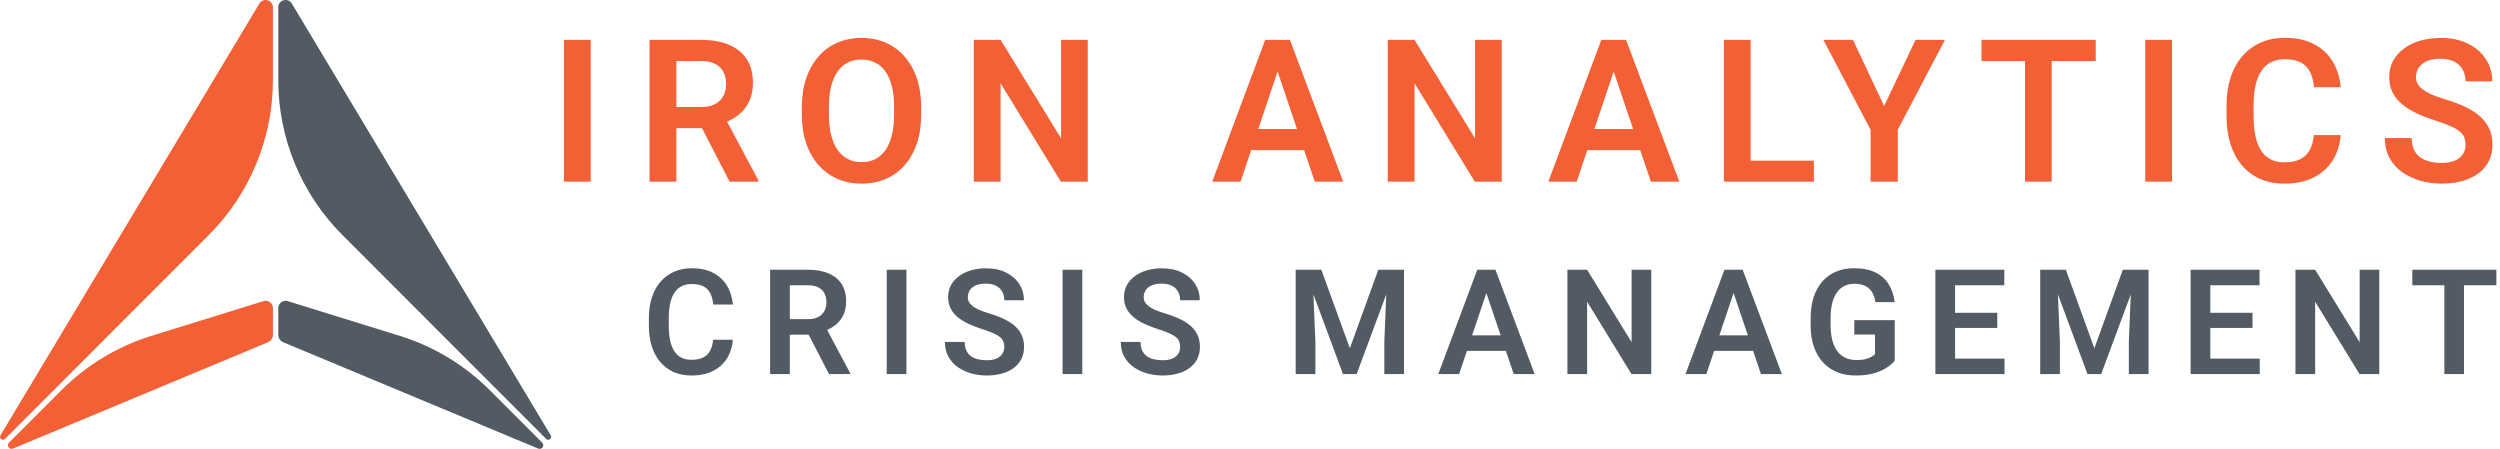
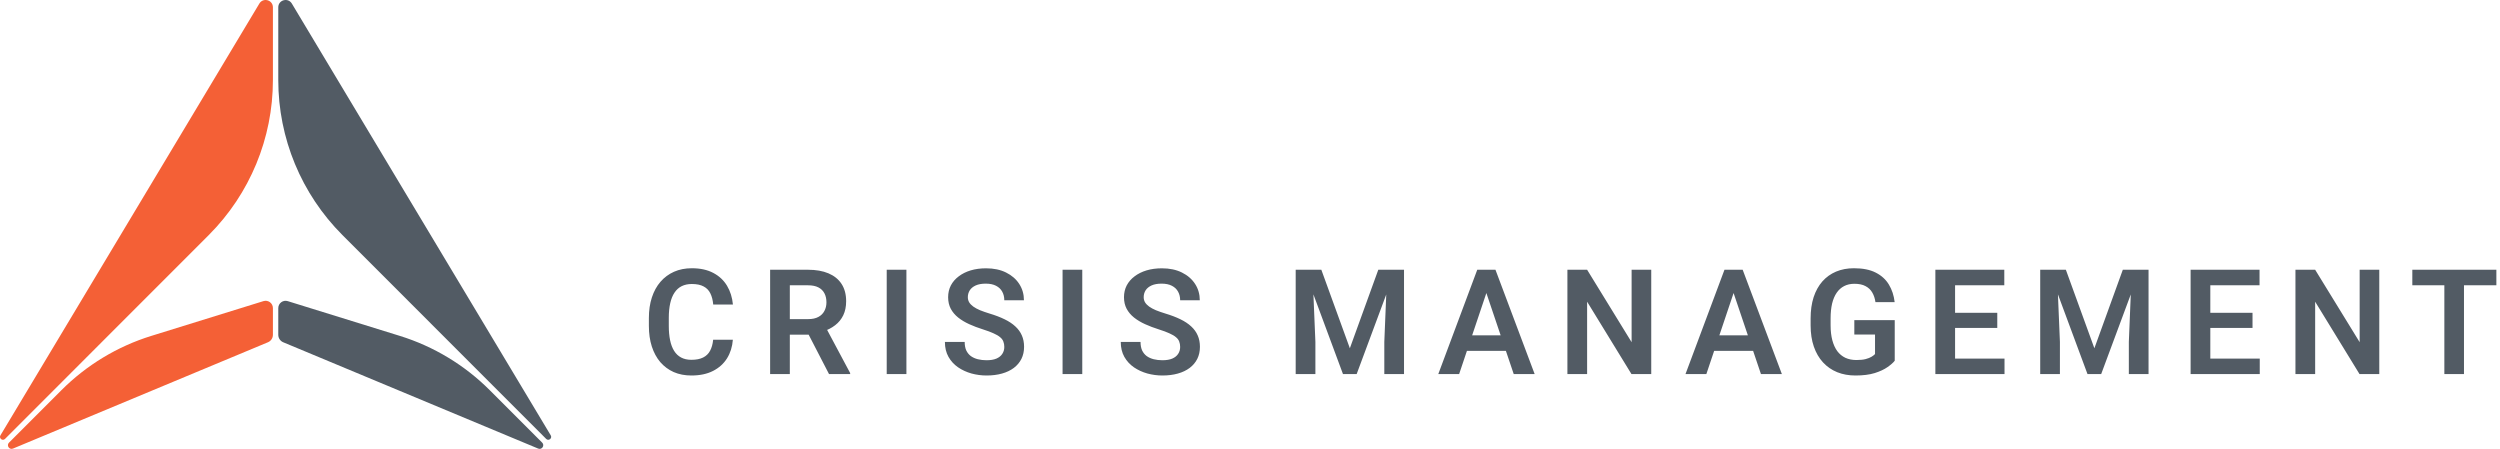
<svg xmlns="http://www.w3.org/2000/svg" width="401" height="72" viewBox="0 0 401 72" fill="none">
  <g clip-path="url(#clip0_101_2)">
    <path d="M0.072 69.828L41.602 0.57C42.212 -0.447 43.775 -0.015 43.775 1.172V12.85C43.775 22.17 40.077 31.105 33.492 37.695L0.805 70.4C0.413 70.792 -0.212 70.301 0.072 69.828V69.828ZM42.258 48.3L24.283 53.873C18.834 55.562 13.881 58.554 9.85 62.588L1.446 70.996C0.994 71.448 1.492 72.197 2.085 71.95L42.982 54.898C43.462 54.697 43.775 54.228 43.775 53.705V49.418C43.775 48.63 43.013 48.066 42.258 48.3Z" fill="#F46036" />
    <path d="M46.81 0.57L88.338 69.829C88.621 70.301 87.996 70.792 87.606 70.4L54.919 37.695C48.335 31.105 44.636 22.17 44.636 12.851V1.172C44.636 -0.015 46.198 -0.447 46.81 0.57V0.57ZM44.636 53.707C44.636 54.228 44.951 54.699 45.429 54.9L86.326 71.952C86.919 72.197 87.417 71.45 86.965 70.998L78.561 62.59C74.528 58.554 69.575 55.564 64.128 53.875L46.153 48.302C45.401 48.068 44.636 48.632 44.636 49.422V53.707V53.707Z" fill="#525B64" />
-     <path d="M94.75 6.394V29.144H90.453V6.394H94.75ZM104.191 6.394H112.456C114.185 6.394 115.67 6.654 116.909 7.175C118.149 7.696 119.102 8.467 119.769 9.488C120.435 10.508 120.769 11.764 120.769 13.253C120.769 14.43 120.56 15.451 120.144 16.316C119.727 17.18 119.139 17.904 118.378 18.488C117.628 19.071 116.743 19.529 115.722 19.863L114.378 20.55H107.081L107.05 17.16H112.503C113.389 17.16 114.123 17.003 114.706 16.691C115.29 16.378 115.727 15.946 116.019 15.394C116.321 14.842 116.472 14.212 116.472 13.503C116.472 12.743 116.326 12.087 116.034 11.535C115.743 10.972 115.3 10.54 114.706 10.238C114.113 9.936 113.363 9.785 112.456 9.785H108.488V29.144H104.191V6.394ZM117.034 29.144L111.769 18.956L116.316 18.941L121.644 28.925V29.144H117.034ZM147.756 17.191V18.363C147.756 20.081 147.527 21.628 147.069 23.003C146.61 24.368 145.959 25.529 145.116 26.488C144.272 27.446 143.267 28.18 142.1 28.691C140.933 29.201 139.636 29.456 138.209 29.456C136.803 29.456 135.511 29.201 134.334 28.691C133.168 28.18 132.157 27.446 131.303 26.488C130.449 25.529 129.787 24.368 129.319 23.003C128.85 21.628 128.616 20.081 128.616 18.363V17.191C128.616 15.462 128.85 13.915 129.319 12.55C129.787 11.186 130.444 10.024 131.287 9.066C132.131 8.097 133.136 7.357 134.303 6.847C135.48 6.337 136.772 6.081 138.178 6.081C139.605 6.081 140.902 6.337 142.069 6.847C143.235 7.357 144.241 8.097 145.084 9.066C145.939 10.024 146.595 11.186 147.053 12.55C147.522 13.915 147.756 15.462 147.756 17.191ZM143.412 18.363V17.16C143.412 15.92 143.298 14.832 143.069 13.894C142.84 12.946 142.501 12.149 142.053 11.503C141.605 10.857 141.053 10.373 140.397 10.05C139.741 9.717 139.001 9.55 138.178 9.55C137.345 9.55 136.605 9.717 135.959 10.05C135.324 10.373 134.782 10.857 134.334 11.503C133.886 12.149 133.543 12.946 133.303 13.894C133.074 14.832 132.959 15.92 132.959 17.16V18.363C132.959 19.592 133.074 20.68 133.303 21.628C133.543 22.576 133.886 23.378 134.334 24.035C134.793 24.68 135.345 25.17 135.991 25.503C136.636 25.837 137.376 26.003 138.209 26.003C139.043 26.003 139.782 25.837 140.428 25.503C141.074 25.17 141.616 24.68 142.053 24.035C142.501 23.378 142.84 22.576 143.069 21.628C143.298 20.68 143.412 19.592 143.412 18.363ZM174.478 6.394V29.144H170.166L160.494 13.363V29.144H156.197V6.394H160.494L170.197 22.191V6.394H174.478ZM205.469 9.847L198.984 29.144H194.438L202.938 6.394H205.844L205.469 9.847ZM210.891 29.144L204.375 9.847L203.984 6.394H206.906L215.453 29.144H210.891ZM210.594 20.691V24.081H198.391V20.691H210.594ZM240.878 6.394V29.144H236.566L226.894 13.363V29.144H222.597V6.394H226.894L236.597 22.191V6.394H240.878ZM259.381 9.847L252.897 29.144H248.35L256.85 6.394H259.756L259.381 9.847ZM264.803 29.144L258.288 9.847L257.897 6.394H260.819L269.366 29.144H264.803ZM264.506 20.691V24.081H252.303V20.691H264.506ZM290.947 25.769V29.144H279.509V25.769H290.947ZM280.806 6.394V29.144H276.509V6.394H280.806ZM297.216 6.394L302.216 17.003L307.247 6.394H311.966L304.403 20.816V29.144H300.044V20.816L292.466 6.394H297.216ZM329.094 6.394V29.144H324.812V6.394H329.094ZM336.156 6.394V9.785H317.828V6.394H336.156ZM348.394 6.394V29.144H344.097V6.394H348.394ZM371.147 21.66H375.444C375.329 23.18 374.907 24.529 374.178 25.706C373.449 26.873 372.433 27.79 371.131 28.456C369.829 29.123 368.251 29.456 366.397 29.456C364.97 29.456 363.683 29.206 362.538 28.706C361.402 28.196 360.428 27.472 359.616 26.535C358.814 25.587 358.199 24.451 357.772 23.128C357.345 21.795 357.131 20.3 357.131 18.644V16.91C357.131 15.253 357.35 13.758 357.788 12.425C358.225 11.092 358.85 9.956 359.663 9.019C360.485 8.071 361.47 7.342 362.616 6.831C363.772 6.321 365.064 6.066 366.491 6.066C368.345 6.066 369.913 6.41 371.194 7.097C372.475 7.774 373.47 8.706 374.178 9.894C374.886 11.082 375.314 12.446 375.459 13.988H371.163C371.079 13.029 370.871 12.217 370.538 11.55C370.215 10.883 369.725 10.378 369.069 10.035C368.423 9.68 367.564 9.503 366.491 9.503C365.657 9.503 364.923 9.66 364.288 9.972C363.663 10.285 363.142 10.753 362.725 11.378C362.308 11.993 361.996 12.764 361.788 13.691C361.579 14.607 361.475 15.67 361.475 16.878V18.644C361.475 19.8 361.569 20.837 361.756 21.753C361.944 22.67 362.235 23.446 362.631 24.081C363.027 24.717 363.538 25.201 364.163 25.535C364.788 25.868 365.532 26.035 366.397 26.035C367.449 26.035 368.303 25.868 368.959 25.535C369.626 25.201 370.131 24.712 370.475 24.066C370.829 23.42 371.053 22.618 371.147 21.66ZM395.478 23.238C395.478 22.8 395.41 22.41 395.275 22.066C395.15 21.712 394.916 21.394 394.572 21.113C394.239 20.821 393.765 20.54 393.15 20.269C392.546 19.988 391.765 19.696 390.806 19.394C389.744 19.061 388.754 18.686 387.837 18.269C386.921 17.852 386.114 17.368 385.416 16.816C384.728 16.264 384.192 15.628 383.806 14.91C383.421 14.18 383.228 13.337 383.228 12.378C383.228 11.441 383.426 10.587 383.822 9.816C384.228 9.045 384.801 8.384 385.541 7.831C386.28 7.269 387.15 6.837 388.15 6.535C389.16 6.232 390.275 6.081 391.494 6.081C393.181 6.081 394.64 6.389 395.869 7.003C397.108 7.618 398.067 8.451 398.744 9.503C399.421 10.555 399.759 11.738 399.759 13.05H395.478C395.478 12.342 395.327 11.717 395.025 11.175C394.733 10.633 394.285 10.207 393.681 9.894C393.087 9.581 392.337 9.425 391.431 9.425C390.556 9.425 389.827 9.555 389.244 9.816C388.671 10.076 388.239 10.43 387.947 10.878C387.666 11.326 387.525 11.826 387.525 12.378C387.525 12.795 387.624 13.17 387.822 13.503C388.02 13.826 388.317 14.133 388.712 14.425C389.108 14.707 389.598 14.972 390.181 15.222C390.775 15.462 391.462 15.701 392.244 15.941C393.494 16.316 394.587 16.733 395.525 17.191C396.473 17.649 397.259 18.17 397.884 18.753C398.52 19.337 398.994 19.993 399.306 20.722C399.629 21.451 399.791 22.279 399.791 23.206C399.791 24.186 399.598 25.061 399.212 25.831C398.827 26.602 398.275 27.259 397.556 27.8C396.837 28.342 395.973 28.753 394.962 29.035C393.962 29.316 392.843 29.456 391.603 29.456C390.499 29.456 389.405 29.311 388.322 29.019C387.249 28.717 386.275 28.269 385.4 27.675C384.525 27.071 383.827 26.311 383.306 25.394C382.785 24.467 382.525 23.384 382.525 22.144H386.837C386.837 22.863 386.952 23.477 387.181 23.988C387.421 24.488 387.754 24.899 388.181 25.222C388.619 25.535 389.129 25.764 389.712 25.91C390.296 26.055 390.926 26.128 391.603 26.128C392.478 26.128 393.197 26.009 393.759 25.769C394.332 25.519 394.759 25.175 395.041 24.738C395.332 24.3 395.478 23.8 395.478 23.238Z" fill="#F46036" />
    <path d="M114.389 54.495H117.55C117.465 55.614 117.155 56.606 116.619 57.472C116.082 58.33 115.335 59.004 114.378 59.494C113.42 59.985 112.259 60.23 110.895 60.23C109.846 60.23 108.9 60.046 108.057 59.678C107.222 59.303 106.505 58.77 105.908 58.081C105.318 57.383 104.866 56.548 104.551 55.575C104.237 54.595 104.08 53.495 104.08 52.277V51.001C104.08 49.783 104.241 48.684 104.563 47.703C104.885 46.722 105.344 45.887 105.942 45.198C106.547 44.5 107.271 43.964 108.114 43.589C108.965 43.213 109.915 43.026 110.964 43.026C112.328 43.026 113.481 43.278 114.424 43.784C115.366 44.282 116.098 44.968 116.619 45.841C117.14 46.715 117.454 47.718 117.561 48.852H114.401C114.339 48.147 114.186 47.55 113.941 47.059C113.703 46.569 113.343 46.197 112.861 45.945C112.386 45.684 111.753 45.554 110.964 45.554C110.351 45.554 109.811 45.669 109.344 45.899C108.884 46.129 108.501 46.473 108.195 46.933C107.888 47.385 107.658 47.952 107.505 48.634C107.352 49.308 107.275 50.09 107.275 50.978V52.277C107.275 53.127 107.344 53.89 107.482 54.564C107.62 55.238 107.835 55.809 108.126 56.276C108.417 56.744 108.792 57.1 109.252 57.345C109.712 57.59 110.259 57.713 110.895 57.713C111.669 57.713 112.297 57.59 112.78 57.345C113.271 57.1 113.642 56.74 113.895 56.265C114.155 55.79 114.32 55.2 114.389 54.495ZM123.528 43.267H129.608C130.879 43.267 131.971 43.458 132.883 43.842C133.795 44.225 134.496 44.791 134.986 45.542C135.476 46.293 135.722 47.217 135.722 48.312C135.722 49.178 135.568 49.929 135.262 50.565C134.955 51.2 134.523 51.733 133.963 52.162C133.412 52.591 132.76 52.928 132.009 53.173L131.021 53.679H125.654L125.631 51.185H129.642C130.293 51.185 130.833 51.07 131.262 50.84C131.692 50.611 132.013 50.293 132.228 49.887C132.45 49.48 132.561 49.017 132.561 48.496C132.561 47.937 132.454 47.454 132.239 47.048C132.025 46.634 131.699 46.316 131.262 46.094C130.826 45.872 130.274 45.761 129.608 45.761H126.688V60H123.528V43.267ZM132.975 60L129.102 52.507L132.446 52.495L136.365 59.839V60H132.975ZM145.389 43.267V60H142.229V43.267H145.389ZM161.09 55.656C161.09 55.334 161.04 55.047 160.941 54.794C160.849 54.533 160.676 54.3 160.424 54.093C160.178 53.878 159.83 53.671 159.378 53.472C158.933 53.265 158.359 53.051 157.654 52.829C156.872 52.584 156.145 52.308 155.47 52.001C154.796 51.695 154.202 51.339 153.689 50.932C153.183 50.526 152.789 50.059 152.505 49.53C152.222 48.994 152.08 48.373 152.08 47.669C152.08 46.979 152.226 46.351 152.517 45.784C152.816 45.217 153.237 44.73 153.781 44.324C154.325 43.91 154.965 43.593 155.7 43.37C156.443 43.148 157.263 43.037 158.16 43.037C159.401 43.037 160.473 43.263 161.378 43.715C162.289 44.167 162.994 44.78 163.492 45.554C163.99 46.328 164.239 47.197 164.239 48.163H161.09C161.09 47.642 160.979 47.182 160.757 46.784C160.542 46.385 160.213 46.071 159.769 45.841C159.332 45.611 158.78 45.496 158.114 45.496C157.47 45.496 156.934 45.592 156.505 45.784C156.083 45.975 155.765 46.236 155.551 46.565C155.344 46.895 155.24 47.262 155.24 47.669C155.24 47.975 155.313 48.251 155.459 48.496C155.604 48.733 155.823 48.959 156.114 49.174C156.405 49.381 156.765 49.576 157.194 49.76C157.631 49.936 158.137 50.113 158.711 50.289C159.631 50.565 160.435 50.871 161.125 51.208C161.822 51.545 162.4 51.928 162.86 52.358C163.327 52.786 163.676 53.269 163.906 53.806C164.143 54.342 164.262 54.951 164.262 55.633C164.262 56.353 164.12 56.997 163.837 57.564C163.553 58.13 163.147 58.613 162.619 59.012C162.09 59.41 161.454 59.713 160.711 59.92C159.975 60.126 159.152 60.23 158.24 60.23C157.428 60.23 156.623 60.123 155.827 59.908C155.037 59.686 154.321 59.356 153.678 58.92C153.034 58.475 152.521 57.916 152.138 57.242C151.754 56.56 151.563 55.763 151.563 54.851H154.735C154.735 55.38 154.819 55.832 154.988 56.208C155.164 56.575 155.409 56.878 155.723 57.115C156.045 57.345 156.42 57.514 156.849 57.621C157.278 57.728 157.742 57.782 158.24 57.782C158.884 57.782 159.412 57.694 159.826 57.518C160.247 57.334 160.562 57.081 160.768 56.759C160.983 56.437 161.09 56.07 161.09 55.656ZM173.596 43.267V60H170.436V43.267H173.596ZM189.297 55.656C189.297 55.334 189.248 55.047 189.148 54.794C189.056 54.533 188.884 54.3 188.631 54.093C188.386 53.878 188.037 53.671 187.585 53.472C187.141 53.265 186.566 53.051 185.861 52.829C185.08 52.584 184.352 52.308 183.678 52.001C183.003 51.695 182.41 51.339 181.896 50.932C181.391 50.526 180.996 50.059 180.713 49.53C180.429 48.994 180.287 48.373 180.287 47.669C180.287 46.979 180.433 46.351 180.724 45.784C181.023 45.217 181.444 44.73 181.988 44.324C182.532 43.91 183.172 43.593 183.907 43.37C184.651 43.148 185.47 43.037 186.367 43.037C187.608 43.037 188.681 43.263 189.585 43.715C190.497 44.167 191.201 44.78 191.699 45.554C192.197 46.328 192.446 47.197 192.446 48.163H189.297C189.297 47.642 189.186 47.182 188.964 46.784C188.75 46.385 188.42 46.071 187.976 45.841C187.539 45.611 186.987 45.496 186.321 45.496C185.677 45.496 185.141 45.592 184.712 45.784C184.291 45.975 183.973 46.236 183.758 46.565C183.551 46.895 183.448 47.262 183.448 47.669C183.448 47.975 183.521 48.251 183.666 48.496C183.812 48.733 184.03 48.959 184.321 49.174C184.612 49.381 184.972 49.576 185.402 49.76C185.838 49.936 186.344 50.113 186.919 50.289C187.838 50.565 188.642 50.871 189.332 51.208C190.029 51.545 190.608 51.928 191.067 52.358C191.535 52.786 191.883 53.269 192.113 53.806C192.351 54.342 192.469 54.951 192.469 55.633C192.469 56.353 192.328 56.997 192.044 57.564C191.761 58.13 191.355 58.613 190.826 59.012C190.297 59.41 189.661 59.713 188.918 59.92C188.183 60.126 187.359 60.23 186.447 60.23C185.635 60.23 184.831 60.123 184.034 59.908C183.245 59.686 182.528 59.356 181.885 58.92C181.241 58.475 180.728 57.916 180.345 57.242C179.962 56.56 179.77 55.763 179.77 54.851H182.942C182.942 55.38 183.026 55.832 183.195 56.208C183.371 56.575 183.616 56.878 183.93 57.115C184.252 57.345 184.628 57.514 185.057 57.621C185.486 57.728 185.949 57.782 186.447 57.782C187.091 57.782 187.62 57.694 188.033 57.518C188.455 57.334 188.769 57.081 188.976 56.759C189.19 56.437 189.297 56.07 189.297 55.656ZM209.207 43.267H211.942L216.516 55.863L221.079 43.267H223.826L217.608 60H215.413L209.207 43.267ZM207.828 43.267H210.506L210.989 54.84V60H207.828V43.267ZM222.516 43.267H225.205V60H222.044V54.84L222.516 43.267ZM238.814 45.807L234.045 60H230.701L236.952 43.267H239.09L238.814 45.807ZM242.802 60L238.01 45.807L237.722 43.267H239.872L246.158 60H242.802ZM242.584 53.782V56.276H233.608V53.782H242.584ZM264.859 43.267V60H261.687L254.573 48.392V60H251.412V43.267H254.573L261.71 54.886V43.267H264.859ZM278.468 45.807L273.699 60H270.354L276.606 43.267H278.744L278.468 45.807ZM282.456 60L277.664 45.807L277.376 43.267H279.525L285.812 60H282.456ZM282.238 53.782V56.276H273.262V53.782H282.238ZM303.915 51.346V57.862C303.67 58.176 303.283 58.517 302.754 58.885C302.233 59.253 301.551 59.571 300.708 59.839C299.866 60.1 298.831 60.23 297.605 60.23C296.541 60.23 295.567 60.054 294.686 59.701C293.805 59.341 293.047 58.816 292.411 58.127C291.775 57.437 291.285 56.594 290.94 55.598C290.595 54.602 290.423 53.465 290.423 52.185V51.082C290.423 49.802 290.584 48.664 290.905 47.669C291.235 46.672 291.702 45.83 292.307 45.14C292.92 44.451 293.652 43.926 294.503 43.566C295.361 43.206 296.318 43.026 297.376 43.026C298.793 43.026 299.958 43.259 300.869 43.727C301.789 44.194 302.494 44.837 302.984 45.657C303.474 46.469 303.781 47.404 303.903 48.462H300.823C300.739 47.879 300.571 47.37 300.318 46.933C300.065 46.489 299.705 46.144 299.237 45.899C298.778 45.646 298.18 45.519 297.445 45.519C296.824 45.519 296.276 45.642 295.801 45.887C295.326 46.132 294.928 46.489 294.606 46.956C294.284 47.423 294.039 48.002 293.87 48.691C293.71 49.381 293.629 50.17 293.629 51.059V52.185C293.629 53.081 293.721 53.878 293.905 54.575C294.089 55.265 294.353 55.847 294.698 56.322C295.05 56.79 295.483 57.146 295.997 57.391C296.518 57.629 297.107 57.748 297.766 57.748C298.364 57.748 298.858 57.698 299.249 57.598C299.647 57.491 299.965 57.364 300.203 57.219C300.44 57.073 300.624 56.931 300.754 56.794V53.656H297.433V51.346H303.915ZM321.524 57.518V60H312.629V57.518H321.524ZM313.594 43.267V60H310.433V43.267H313.594ZM320.363 50.174V52.599H312.629V50.174H320.363ZM321.489 43.267V45.761H312.629V43.267H321.489ZM328.628 43.267H331.364L335.938 55.863L340.5 43.267H343.247L337.029 60H334.834L328.628 43.267ZM327.249 43.267H329.927L330.41 54.84V60H327.249V43.267ZM341.937 43.267H344.626V60H341.466V54.84L341.937 43.267ZM362.465 57.518V60H353.57V57.518H362.465ZM354.535 43.267V60H351.374V43.267H354.535ZM361.304 50.174V52.599H353.57V50.174H361.304ZM362.43 43.267V45.761H353.57V43.267H362.43ZM381.637 43.267V60H378.465L371.351 48.392V60H368.19V43.267H371.351L378.488 54.886V43.267H381.637ZM395.223 43.267V60H392.074V43.267H395.223ZM400.418 43.267V45.761H386.937V43.267H400.418Z" fill="#525B64" />
  </g>
  <defs>
    <clipPath id="clip0_101_2">
      <rect width="401" height="72" fill="white" />
    </clipPath>
  </defs>
</svg>